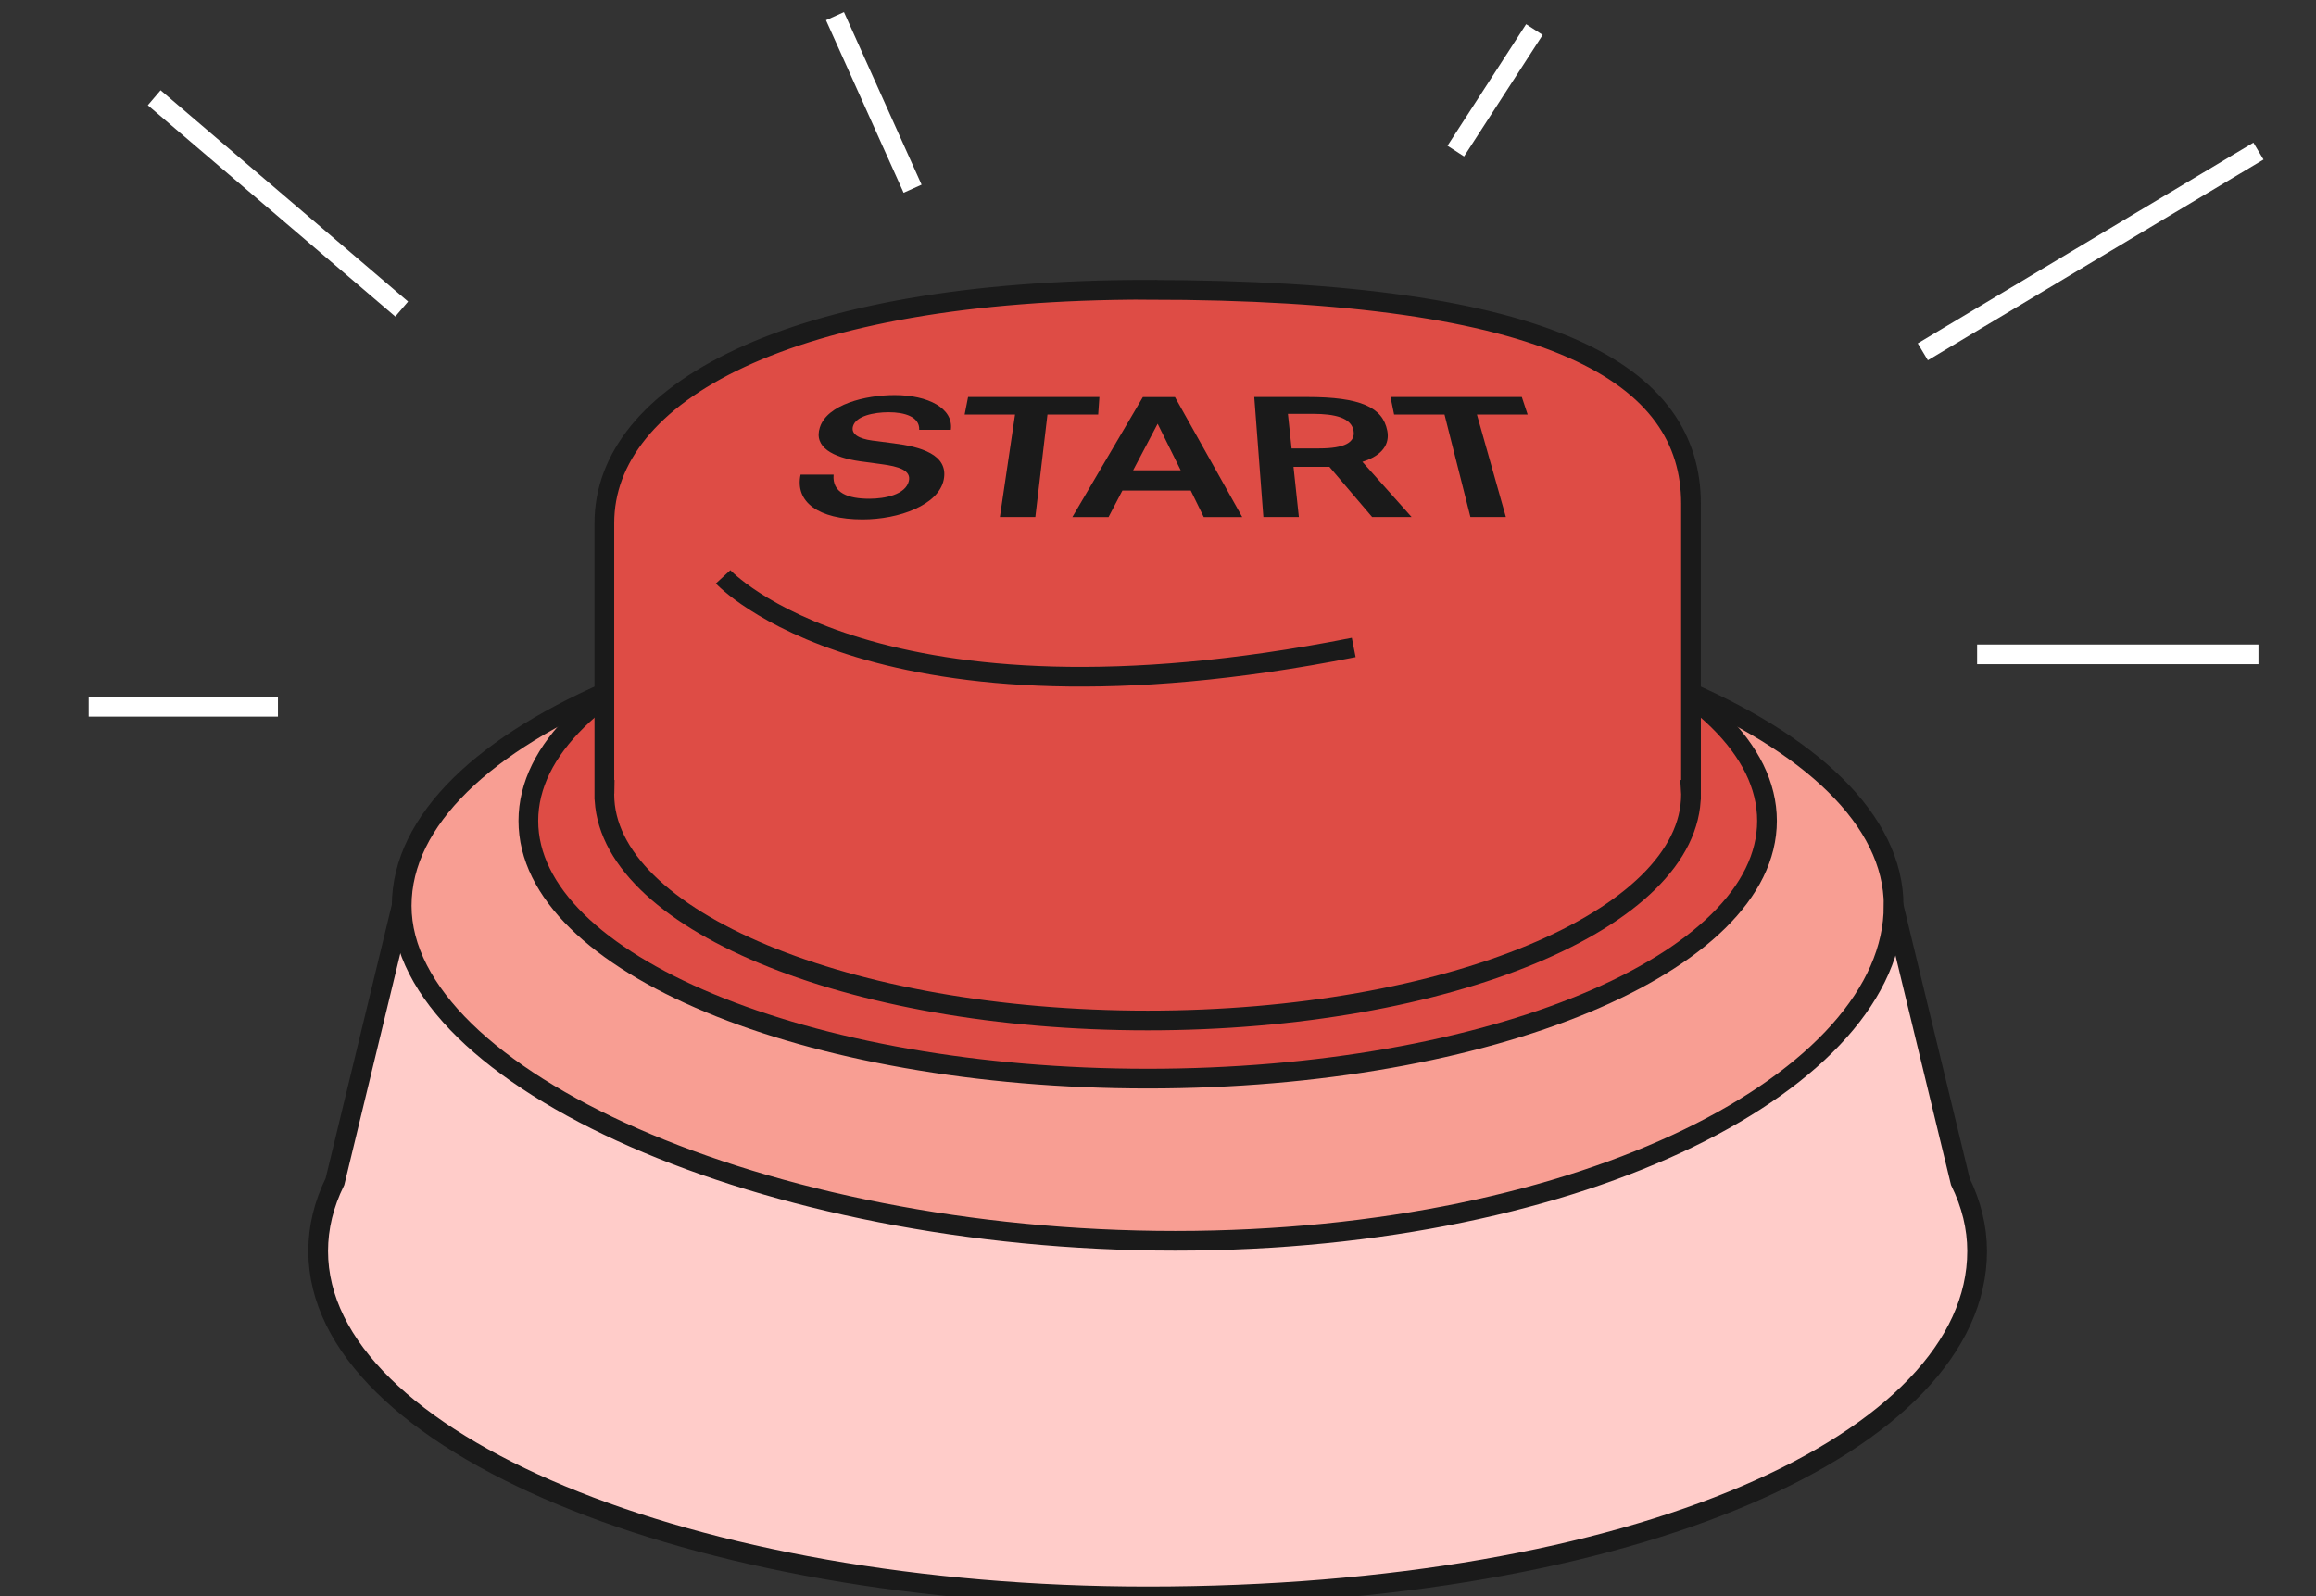
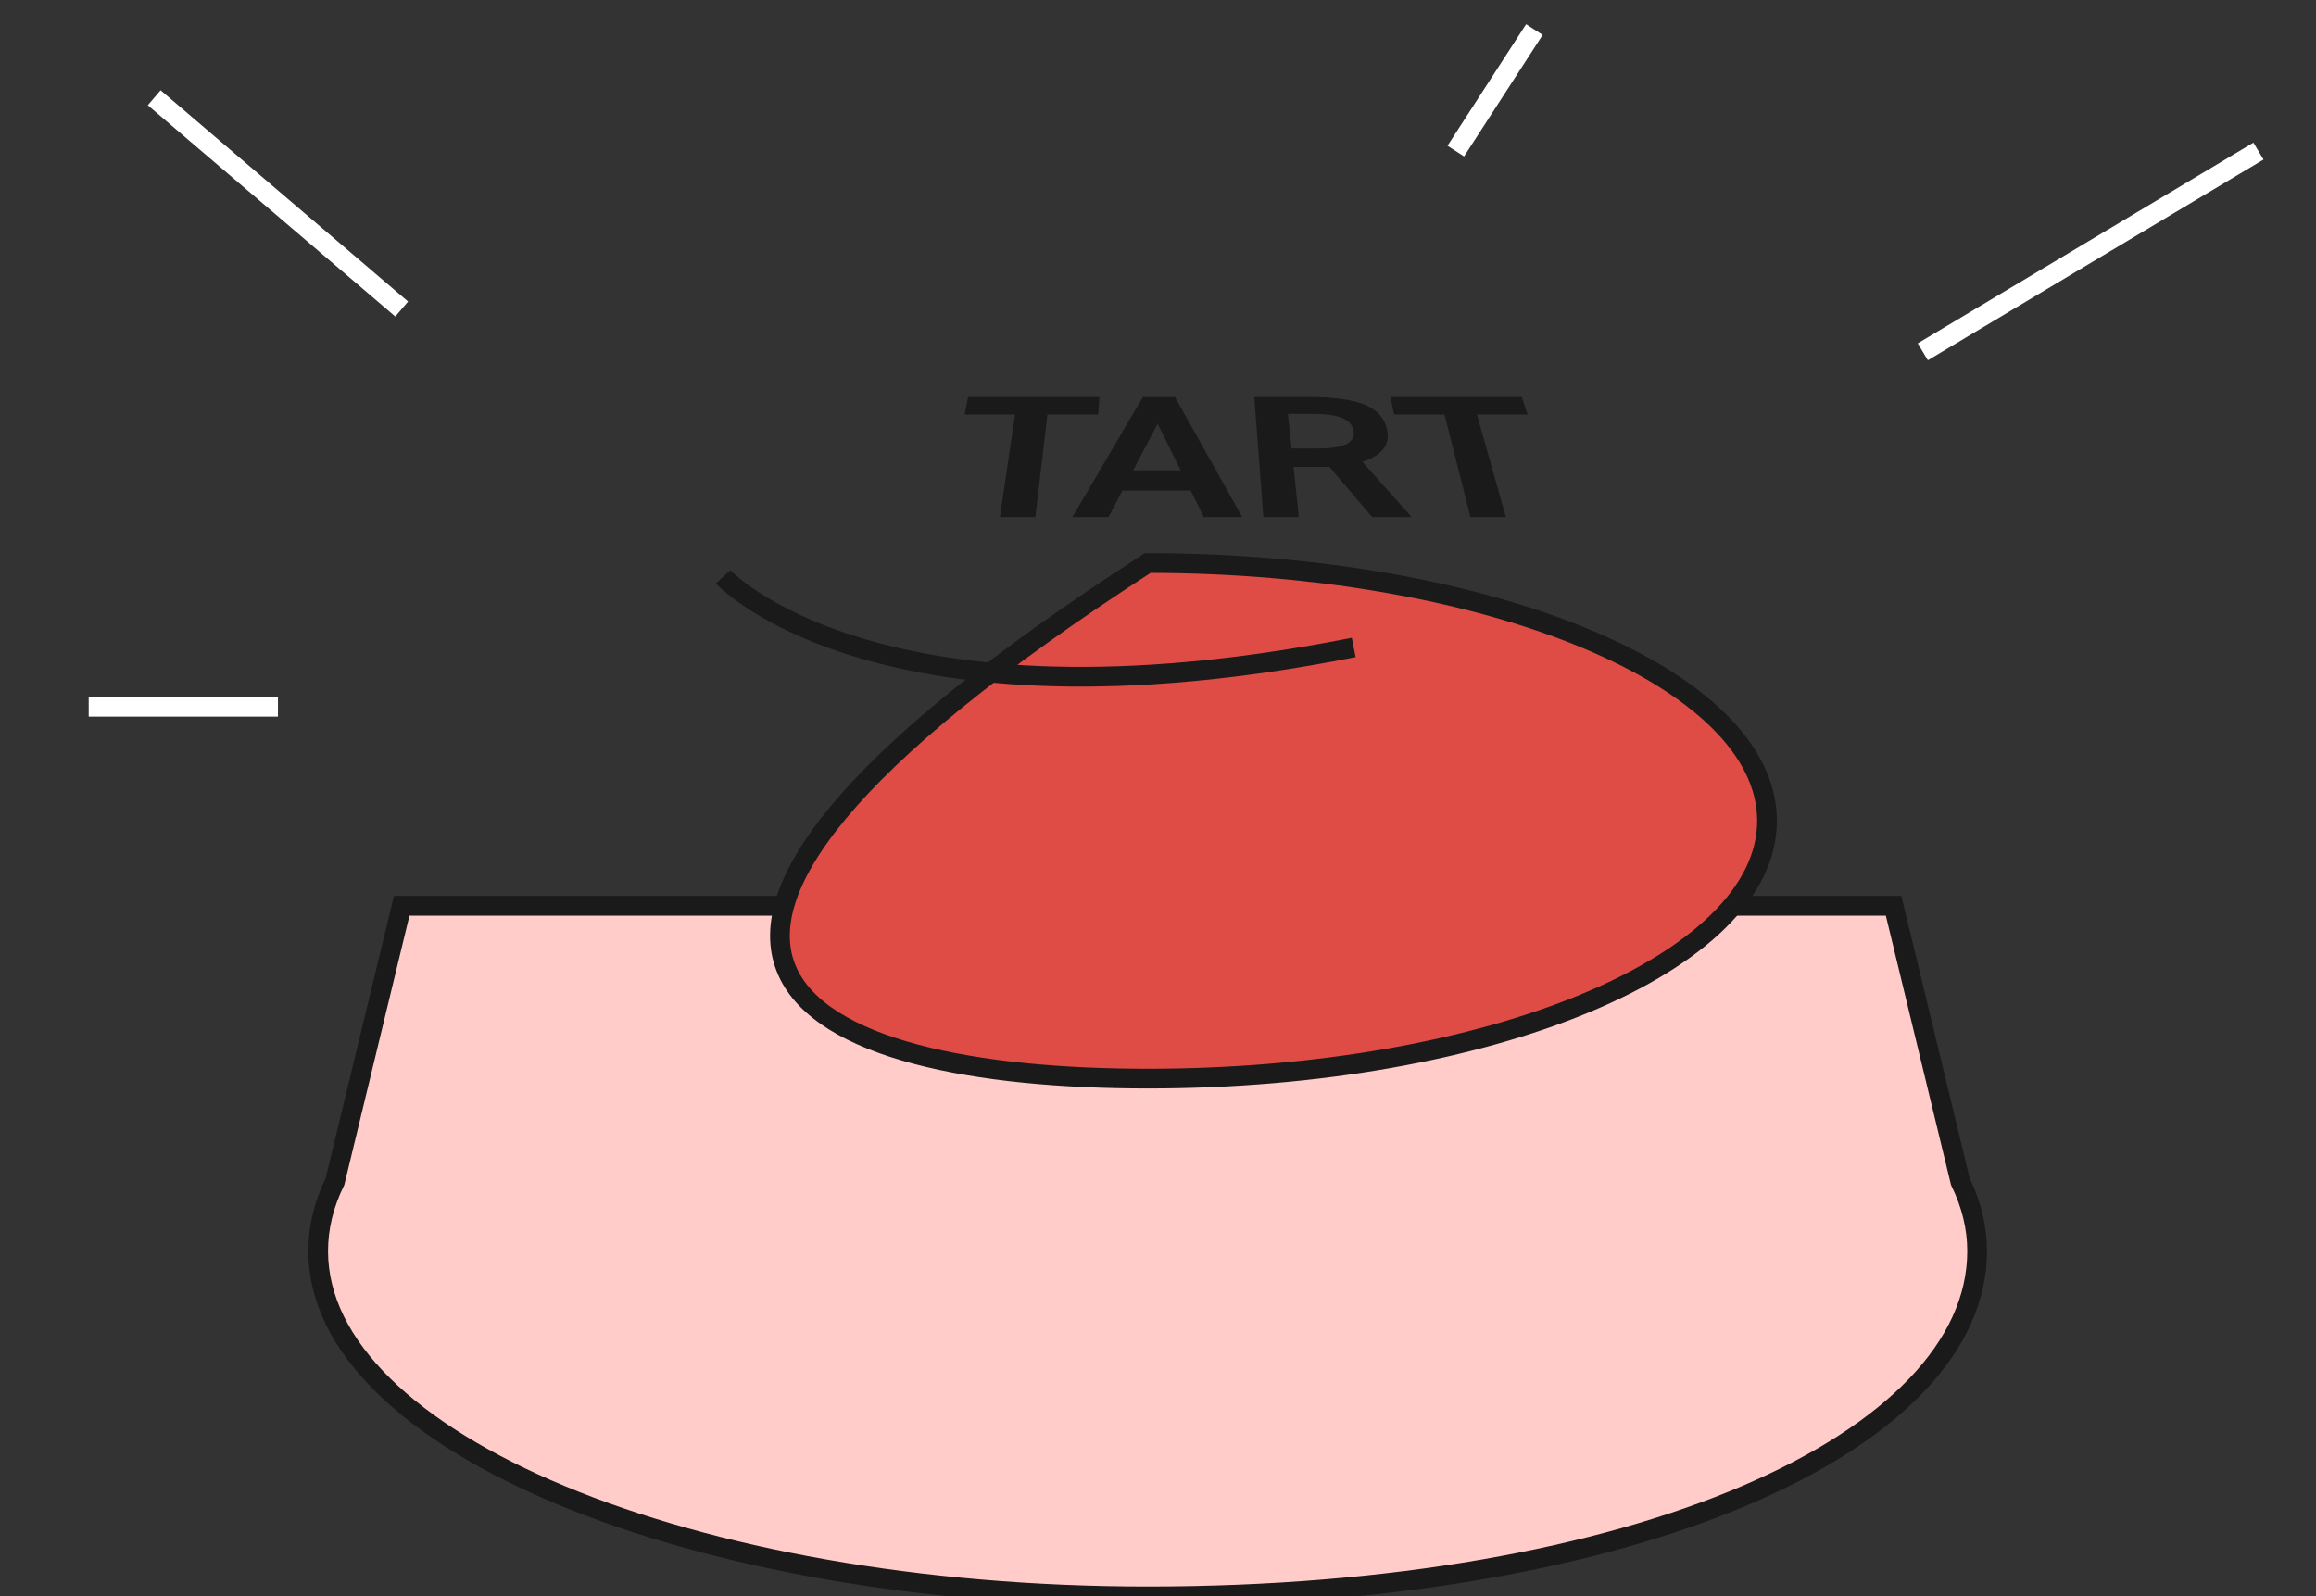
<svg xmlns="http://www.w3.org/2000/svg" width="235" height="162" viewBox="0 0 235 162" fill="none">
  <rect x="0" y="0" width="235" height="162" fill="#333333" stroke="none" />
  <g clip-path="url(#clip0_837_186)">
    <g clip-path="url(#clip1_837_186)">
      <path d="M198.911 119.908L192.139 91.919H40.759L33.988 119.908C32.868 122.186 32.285 124.541 32.285 126.959C32.285 146.31 69.969 162 116.446 162C166.04 162 200.614 146.31 200.614 126.959C200.614 124.541 200.023 122.186 198.911 119.908Z" fill="#FFCCC9" stroke="#1A1A1A" stroke-width="2" stroke-miterlimit="10" />
-       <path d="M192.139 91.919C192.139 109.443 161.056 125.917 119.252 125.917C77.448 125.917 40.759 109.326 40.759 91.919C40.759 74.511 74.649 60.408 116.453 60.408C158.257 60.408 192.147 74.519 192.147 91.919H192.139Z" fill="#F89E93" stroke="#1A1A1A" stroke-width="2" stroke-miterlimit="10" />
-       <path d="M116.453 109.459C151.16 109.459 179.296 97.746 179.296 83.297C179.296 68.849 151.16 57.136 116.453 57.136C81.746 57.136 53.611 68.849 53.611 83.297C53.611 97.746 81.746 109.459 116.453 109.459Z" fill="#DE4C45" stroke="#1A1A1A" stroke-width="2" stroke-miterlimit="10" />
-       <path d="M116.453 29.403C79.757 29.403 61.323 40 61.323 53.077V80.156H61.355C61.355 80.304 61.323 80.452 61.323 80.607C61.323 93.28 86.008 103.558 116.453 103.558C146.899 103.558 171.583 93.28 171.583 80.607C171.583 80.459 171.56 80.304 171.552 80.156H171.583V51.133C171.583 38.056 157.815 29.411 116.453 29.411V29.403Z" fill="#DE4C45" stroke="#1A1A1A" stroke-width="2" stroke-miterlimit="10" />
+       <path d="M116.453 109.459C151.16 109.459 179.296 97.746 179.296 83.297C179.296 68.849 151.16 57.136 116.453 57.136C53.611 97.746 81.746 109.459 116.453 109.459Z" fill="#DE4C45" stroke="#1A1A1A" stroke-width="2" stroke-miterlimit="10" />
      <path d="M73.374 58.535C73.374 58.535 88.822 75.321 137.359 65.704" stroke="#1A1A1A" stroke-width="2" stroke-miterlimit="10" />
      <path d="M195.102 35.702L229.162 15.332" stroke="white" stroke-width="2" stroke-miterlimit="10" />
-       <path d="M200.614 66.403H229.162" stroke="white" stroke-width="2" stroke-miterlimit="10" />
      <path d="M15.647 9.919L40.759 31.361" stroke="white" stroke-width="2" stroke-miterlimit="10" />
      <path d="M9 71.721H28.203" stroke="white" stroke-width="2" stroke-miterlimit="10" />
-       <path d="M84.723 1.637L92.599 19.151" stroke="white" stroke-width="2" stroke-miterlimit="10" />
      <path d="M147.715 15.331L155.692 3" stroke="white" stroke-width="2" stroke-miterlimit="10" />
-       <path d="M83.201 43.343C83.948 41.065 87.757 40.093 90.781 40.093C94.163 40.093 96.768 41.431 96.48 43.615H93.269C93.331 42.27 91.738 41.835 90.183 41.835C88.628 41.835 86.855 42.224 86.552 43.25C86.311 44.066 87.182 44.525 88.496 44.704L90.657 44.984C93.362 45.326 96.278 46.111 95.757 48.684C95.236 51.258 91.209 52.712 87.524 52.712C83.038 52.712 80.643 50.939 81.234 48.164H84.585C84.414 50.037 86.078 50.613 88.208 50.613C89.794 50.613 91.893 50.201 92.22 48.809C92.468 47.728 91.193 47.332 89.397 47.099L87.267 46.811C84.562 46.422 82.525 45.404 83.193 43.359L83.201 43.343Z" fill="#1A1A1A" />
      <path d="M97.879 42.069L98.229 40.289H111.555L111.431 42.069H106.284L105.055 52.464H101.456L102.995 42.069H97.872H97.879Z" fill="#1A1A1A" />
      <path d="M119.221 40.296L126.047 52.471H122.144L120.823 49.781H113.888L112.481 52.471H108.811L115.964 40.296H119.213H119.221ZM119.804 47.728L117.464 43.001L114.976 47.728H119.804Z" fill="#1A1A1A" />
      <path d="M131.249 47.379L131.793 52.464H128.193L127.268 40.289H132.64C138.036 40.289 140.298 41.323 140.765 43.71C141.029 45.055 140.283 46.221 138.238 46.866L143.229 52.464H139.225L134.895 47.379H131.233H131.249ZM131.046 45.506H133.845C136.473 45.506 137.531 44.876 137.344 43.725C137.126 42.396 135.455 41.999 133.231 41.999H130.681L131.054 45.498L131.046 45.506Z" fill="#1A1A1A" />
      <path d="M141.456 42.069L141.091 40.289H154.416L155.007 42.069H149.861L152.799 52.464H149.2L146.572 42.069H141.448H141.456Z" fill="#1A1A1A" />
    </g>
  </g>
  <defs>
    <clipPath id="clip0_837_186">
      <rect width="235" height="162" fill="white" />
    </clipPath>
    <clipPath id="clip1_837_186">
      <rect width="235" height="162" fill="white" />
    </clipPath>
  </defs>
</svg>